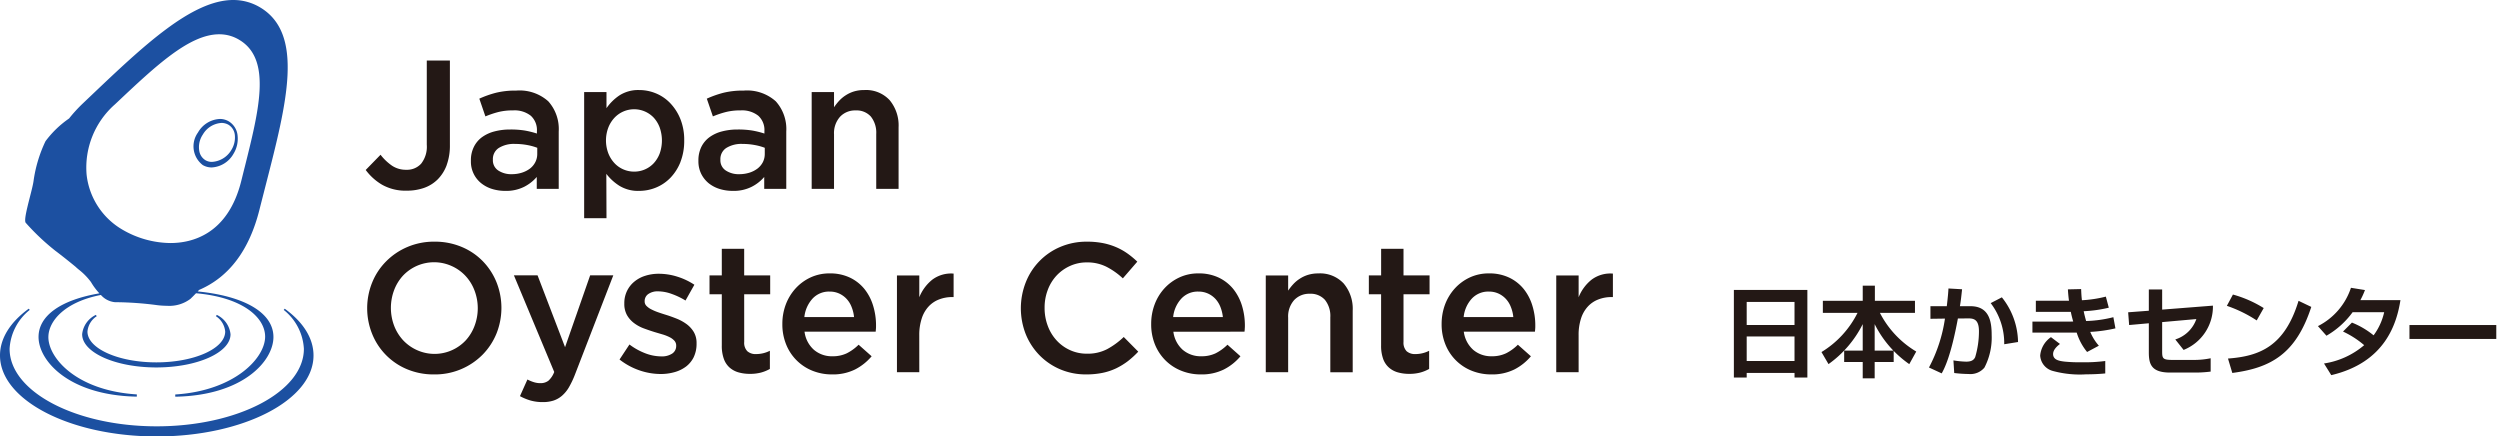
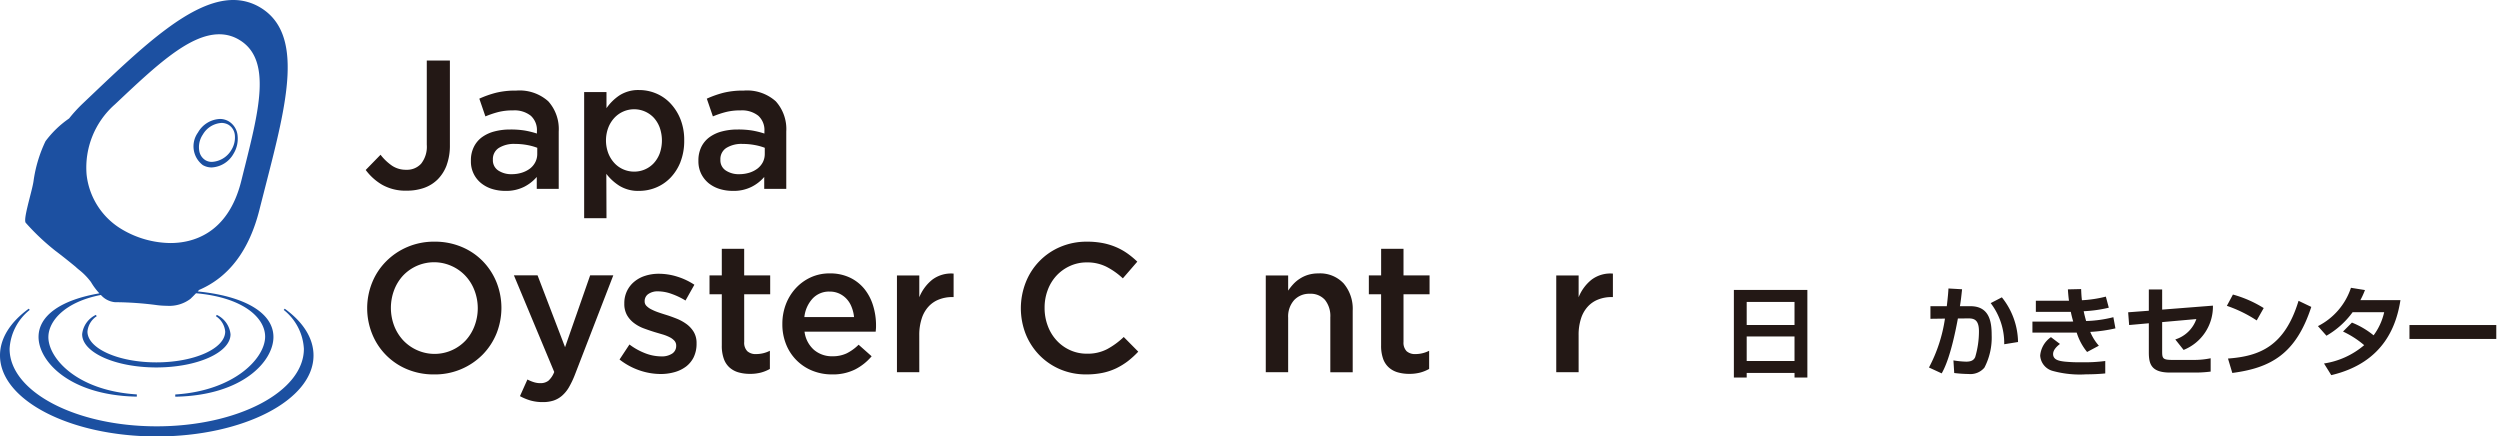
<svg xmlns="http://www.w3.org/2000/svg" width="310" height="54.116" viewBox="0 0 310 54.116">
  <defs>
    <clipPath id="clip-path">
      <rect id="長方形_1" data-name="長方形 1" width="310" height="54.116" fill="none" />
    </clipPath>
  </defs>
  <g id="logo" clip-path="url(#clip-path)">
    <path id="パス_1" data-name="パス 1" d="M65.844,22.2a4.942,4.942,0,0,1-1.106,1.762,4.507,4.507,0,0,1-1.679,1.058,6.376,6.376,0,0,1-2.164.352,5.88,5.88,0,0,1-3.069-.739A6.834,6.834,0,0,1,55.8,22.806l1.841-1.887a6.281,6.281,0,0,0,1.449,1.375,3.1,3.1,0,0,0,1.758.488,2.354,2.354,0,0,0,1.831-.761,3.4,3.4,0,0,0,.695-2.352V9.233H66.24v10.5a7.018,7.018,0,0,1-.4,2.467" transform="translate(-10.453 -1.73)" fill="#231815" />
    <path id="パス_2" data-name="パス 2" d="M80.017,26.009V24.531a5.137,5.137,0,0,1-1.572,1.227,4.951,4.951,0,0,1-2.32.5,5.506,5.506,0,0,1-1.635-.236,4.075,4.075,0,0,1-1.351-.705,3.421,3.421,0,0,1-1.287-2.763v-.044a3.665,3.665,0,0,1,.367-1.706A3.308,3.308,0,0,1,73.227,19.6a4.577,4.577,0,0,1,1.547-.715,7.544,7.544,0,0,1,1.944-.237,10.834,10.834,0,0,1,1.85.133,11.307,11.307,0,0,1,1.469.367v-.3a2.389,2.389,0,0,0-.764-1.911,3.253,3.253,0,0,0-2.193-.658,7.334,7.334,0,0,0-1.821.2,11.819,11.819,0,0,0-1.61.544l-.754-2.2a12.583,12.583,0,0,1,2.051-.727,10.077,10.077,0,0,1,2.521-.274,5.333,5.333,0,0,1,3.981,1.331,5.141,5.141,0,0,1,1.292,3.74v7.116Zm.063-5.094a7.012,7.012,0,0,0-1.239-.341,8.1,8.1,0,0,0-1.512-.137,3.541,3.541,0,0,0-2.022.5,1.633,1.633,0,0,0-.73,1.431v.045a1.5,1.5,0,0,0,.67,1.32,2.891,2.891,0,0,0,1.655.455,4.144,4.144,0,0,0,1.253-.182,3.306,3.306,0,0,0,1.017-.512,2.337,2.337,0,0,0,.666-.8,2.208,2.208,0,0,0,.24-1.033Z" transform="translate(-13.459 -2.589)" fill="#231815" />
    <path id="パス_3" data-name="パス 3" d="M101.078,22.651a6.015,6.015,0,0,1-1.248,1.967,5.287,5.287,0,0,1-1.8,1.217,5.478,5.478,0,0,1-2.08.408,4.418,4.418,0,0,1-2.458-.636,6.249,6.249,0,0,1-1.611-1.477l.02,5.5h-2.77V13.988H91.9v2a6.057,6.057,0,0,1,1.63-1.6,4.314,4.314,0,0,1,2.428-.648,5.382,5.382,0,0,1,2.066.409,5.185,5.185,0,0,1,1.781,1.217,6.163,6.163,0,0,1,1.258,1.967,6.935,6.935,0,0,1,.475,2.659,7.15,7.15,0,0,1-.465,2.661M98.5,18.388a3.765,3.765,0,0,0-.735-1.217,3.35,3.35,0,0,0-4.88.011,3.819,3.819,0,0,0-.759,1.217,4.528,4.528,0,0,0,0,3.181,3.846,3.846,0,0,0,.759,1.217A3.255,3.255,0,0,0,94,23.582a3.331,3.331,0,0,0,1.337.273,3.3,3.3,0,0,0,2.427-1.047A3.758,3.758,0,0,0,98.5,21.6a4.831,4.831,0,0,0,0-3.207" transform="translate(-16.696 -2.574)" fill="#231815" />
    <path id="パス_4" data-name="パス 4" d="M114.726,26.009V24.531a5.022,5.022,0,0,1-1.572,1.227,4.916,4.916,0,0,1-2.315.5,5.483,5.483,0,0,1-1.635-.236,4.1,4.1,0,0,1-1.356-.705,3.576,3.576,0,0,1-.93-1.16,3.5,3.5,0,0,1-.353-1.6v-.044a3.8,3.8,0,0,1,.362-1.706,3.321,3.321,0,0,1,1.013-1.207,4.533,4.533,0,0,1,1.547-.715,7.517,7.517,0,0,1,1.944-.237,10.874,10.874,0,0,1,1.85.133,11.308,11.308,0,0,1,1.469.367v-.3a2.386,2.386,0,0,0-.764-1.911,3.251,3.251,0,0,0-2.193-.658,7.257,7.257,0,0,0-1.816.2,11.63,11.63,0,0,0-1.616.544l-.754-2.2a12.61,12.61,0,0,1,2.051-.727,10.061,10.061,0,0,1,2.522-.274,5.331,5.331,0,0,1,3.98,1.331,5.143,5.143,0,0,1,1.3,3.74v7.116Zm.068-5.094a6.992,6.992,0,0,0-1.239-.341,8.172,8.172,0,0,0-1.512-.137,3.541,3.541,0,0,0-2.022.5,1.635,1.635,0,0,0-.73,1.431v.045a1.5,1.5,0,0,0,.671,1.32,2.881,2.881,0,0,0,1.65.455,4.232,4.232,0,0,0,1.263-.182,3.284,3.284,0,0,0,1.013-.512,2.415,2.415,0,0,0,.67-.8,2.256,2.256,0,0,0,.235-1.033Z" transform="translate(-19.962 -2.589)" fill="#231815" />
-     <path id="パス_5" data-name="パス 5" d="M126.618,25.993h-2.771V13.988h2.771v1.885a7.224,7.224,0,0,1,.646-.815,4.257,4.257,0,0,1,.818-.676,4.144,4.144,0,0,1,1.018-.47,4.288,4.288,0,0,1,1.263-.172,3.99,3.99,0,0,1,3.148,1.249,4.892,4.892,0,0,1,1.112,3.366v7.639h-2.771v-6.8a3.2,3.2,0,0,0-.666-2.166,2.373,2.373,0,0,0-1.885-.761,2.546,2.546,0,0,0-1.933.782,3.037,3.037,0,0,0-.749,2.19Z" transform="translate(-23.199 -2.574)" fill="#231815" />
    <path id="パス_6" data-name="パス 6" d="M72.059,48.265a8.107,8.107,0,0,1-1.728,2.627,8.307,8.307,0,0,1-6.007,2.444,8.49,8.49,0,0,1-3.364-.649,7.935,7.935,0,0,1-4.318-4.376,8.52,8.52,0,0,1,0-6.366,7.918,7.918,0,0,1,1.729-2.625,8.244,8.244,0,0,1,2.639-1.785,8.344,8.344,0,0,1,3.363-.661,8.489,8.489,0,0,1,3.363.649,7.9,7.9,0,0,1,2.614,1.76A8.077,8.077,0,0,1,72.059,41.9a8.583,8.583,0,0,1,0,6.366m-2.722-5.331a5.487,5.487,0,0,0-1.112-1.807A5.3,5.3,0,0,0,66.512,39.9a5.3,5.3,0,0,0-6.05,1.192,5.531,5.531,0,0,0-1.1,1.8,6.271,6.271,0,0,0,0,4.389,5.586,5.586,0,0,0,1.111,1.807,5.359,5.359,0,0,0,1.718,1.228,5.295,5.295,0,0,0,6.046-1.194,5.524,5.524,0,0,0,1.1-1.8,6.195,6.195,0,0,0,0-4.388" transform="translate(-10.495 -6.907)" fill="#231815" />
    <path id="パス_7" data-name="パス 7" d="M85.964,54.367a11.2,11.2,0,0,1-.754,1.57,4.117,4.117,0,0,1-.866,1.033,3.1,3.1,0,0,1-1.043.58,4.256,4.256,0,0,1-1.3.182,5.5,5.5,0,0,1-1.538-.2,6.575,6.575,0,0,1-1.3-.539l.925-2.063a4.879,4.879,0,0,0,.788.329,2.727,2.727,0,0,0,.832.125,1.588,1.588,0,0,0,.979-.3,2.763,2.763,0,0,0,.725-1.089l-5-11.984h2.932l3.412,8.912,3.113-8.912h2.869Z" transform="translate(-14.688 -7.872)" fill="#231815" />
    <path id="パス_8" data-name="パス 8" d="M103.738,52.093a3.3,3.3,0,0,1-.944,1.17,4.253,4.253,0,0,1-1.421.7,6.21,6.21,0,0,1-1.752.238,8.132,8.132,0,0,1-2.629-.454,8.43,8.43,0,0,1-2.462-1.342l1.229-1.863a7.978,7.978,0,0,0,1.988,1.1,5.576,5.576,0,0,0,1.943.375,2.326,2.326,0,0,0,1.376-.352,1.116,1.116,0,0,0,.489-.944v-.045a.889.889,0,0,0-.215-.592,1.988,1.988,0,0,0-.592-.443,5.256,5.256,0,0,0-.861-.341L98.872,49c-.44-.137-.881-.287-1.331-.453a4.723,4.723,0,0,1-1.2-.65,3.27,3.27,0,0,1-.876-.978,2.82,2.82,0,0,1-.343-1.442v-.046a3.445,3.445,0,0,1,.333-1.523,3.4,3.4,0,0,1,.91-1.16,3.986,3.986,0,0,1,1.361-.728,5.489,5.489,0,0,1,1.674-.249,7.668,7.668,0,0,1,2.3.362,8.334,8.334,0,0,1,2.11,1L102.71,45.09a9.02,9.02,0,0,0-1.747-.831,5.036,5.036,0,0,0-1.64-.307,2,2,0,0,0-1.239.341,1.052,1.052,0,0,0-.44.865V45.2a.777.777,0,0,0,.225.557,2.21,2.21,0,0,0,.607.432,6.373,6.373,0,0,0,.861.365c.323.114.661.223,1.009.329.445.139.881.3,1.321.476a5.668,5.668,0,0,1,1.195.67,3.387,3.387,0,0,1,.876.968,2.671,2.671,0,0,1,.343,1.387v.044a3.815,3.815,0,0,1-.343,1.662" transform="translate(-17.707 -7.825)" fill="#231815" />
    <path id="パス_9" data-name="パス 9" d="M112.562,49.51a1.491,1.491,0,0,0,.387,1.152,1.537,1.537,0,0,0,1.087.354,3.77,3.77,0,0,0,1.709-.41v2.252a4.748,4.748,0,0,1-1.112.453,5.285,5.285,0,0,1-1.365.159,5.111,5.111,0,0,1-1.4-.182,2.847,2.847,0,0,1-1.112-.594,2.6,2.6,0,0,1-.719-1.082,4.716,4.716,0,0,1-.254-1.674V43.6h-1.523V41.261h1.523v-3.3h2.775v3.3h3.226V43.6h-3.226Z" transform="translate(-20.28 -7.111)" fill="#231815" />
    <path id="パス_10" data-name="パス 10" d="M123.308,51.207a3.407,3.407,0,0,0,2.271.784,4.03,4.03,0,0,0,1.772-.363,5.772,5.772,0,0,0,1.478-1.07l1.616,1.434a6.692,6.692,0,0,1-2.056,1.636,6.186,6.186,0,0,1-2.854.614,6.434,6.434,0,0,1-2.423-.453,5.828,5.828,0,0,1-3.26-3.241,6.608,6.608,0,0,1-.479-2.557,6.794,6.794,0,0,1,.431-2.434,6.219,6.219,0,0,1,1.219-1.989,5.824,5.824,0,0,1,1.85-1.352,5.532,5.532,0,0,1,2.37-.5,5.688,5.688,0,0,1,2.506.521,5.2,5.2,0,0,1,1.8,1.41,6.126,6.126,0,0,1,1.078,2.071,8.3,8.3,0,0,1,.362,2.477c0,.121,0,.242-.01.363s-.02.251-.034.387h-8.822a3.6,3.6,0,0,0,1.185,2.263m4.954-4.08a4.449,4.449,0,0,0-.3-1.239,3.079,3.079,0,0,0-.612-1,2.91,2.91,0,0,0-.916-.669,2.842,2.842,0,0,0-1.219-.251,2.776,2.776,0,0,0-2.1.875,4,4,0,0,0-1.013,2.286Z" transform="translate(-22.361 -7.814)" fill="#231815" />
    <path id="パス_11" data-name="パス 11" d="M139.629,53.972h-2.771v-12h2.771v2.706a5.331,5.331,0,0,1,1.616-2.184,3.885,3.885,0,0,1,2.638-.75v2.91h-.161a4.448,4.448,0,0,0-1.655.3,3.429,3.429,0,0,0-1.3.886,3.952,3.952,0,0,0-.842,1.49,6.536,6.536,0,0,0-.3,2.08Z" transform="translate(-25.636 -7.818)" fill="#231815" />
    <path id="パス_12" data-name="パス 12" d="M169.039,51.686a8.67,8.67,0,0,1-1.444.887,7.423,7.423,0,0,1-1.7.568,9.883,9.883,0,0,1-2.032.193,8.093,8.093,0,0,1-3.231-.636,7.922,7.922,0,0,1-2.555-1.74,8.03,8.03,0,0,1-1.7-2.6,8.789,8.789,0,0,1-.006-6.434,7.89,7.89,0,0,1,4.284-4.4,8.257,8.257,0,0,1,3.319-.649,10.116,10.116,0,0,1,1.988.181,8.264,8.264,0,0,1,1.65.513,7.725,7.725,0,0,1,1.391.784,10.766,10.766,0,0,1,1.2,1l-1.792,2.071a8.913,8.913,0,0,0-2.027-1.434,5.262,5.262,0,0,0-2.428-.545,4.968,4.968,0,0,0-2.1.442,5.228,5.228,0,0,0-1.674,1.2,5.366,5.366,0,0,0-1.087,1.785,6.14,6.14,0,0,0-.387,2.206,6.228,6.228,0,0,0,.387,2.217,5.446,5.446,0,0,0,1.087,1.807,5.1,5.1,0,0,0,1.674,1.217,4.945,4.945,0,0,0,2.1.445,5.214,5.214,0,0,0,2.5-.56,9.487,9.487,0,0,0,2.066-1.51l1.8,1.819a10.974,10.974,0,0,1-1.282,1.171" transform="translate(-29.178 -6.907)" fill="#231815" />
-     <path id="パス_13" data-name="パス 13" d="M179.583,51.207a3.411,3.411,0,0,0,2.276.784,4.03,4.03,0,0,0,1.772-.363,5.857,5.857,0,0,0,1.478-1.07l1.61,1.434a6.56,6.56,0,0,1-2.056,1.636,6.18,6.18,0,0,1-2.853.614,6.409,6.409,0,0,1-2.419-.453,5.835,5.835,0,0,1-1.958-1.275,5.918,5.918,0,0,1-1.308-1.966,6.607,6.607,0,0,1-.475-2.557,6.794,6.794,0,0,1,.431-2.434,6.108,6.108,0,0,1,1.214-1.989,5.835,5.835,0,0,1,1.855-1.352,5.494,5.494,0,0,1,2.364-.5,5.7,5.7,0,0,1,2.511.521,5.221,5.221,0,0,1,1.8,1.41,6.222,6.222,0,0,1,1.082,2.071,8.436,8.436,0,0,1,.362,2.477q0,.182-.015.363c0,.121-.019.251-.034.387H178.4a3.614,3.614,0,0,0,1.18,2.263m4.959-4.08a4.788,4.788,0,0,0-.3-1.239,3.238,3.238,0,0,0-.611-1,2.931,2.931,0,0,0-.921-.669,2.858,2.858,0,0,0-1.219-.251,2.766,2.766,0,0,0-2.1.875,3.934,3.934,0,0,0-1.013,2.286Z" transform="translate(-32.903 -7.814)" fill="#231815" />
    <path id="パス_14" data-name="パス 14" d="M195.908,53.968h-2.775v-12h2.775v1.884a6.7,6.7,0,0,1,.646-.814,4.167,4.167,0,0,1,.818-.677,4.063,4.063,0,0,1,1.018-.47,4.254,4.254,0,0,1,1.258-.172,3.982,3.982,0,0,1,3.148,1.251,4.861,4.861,0,0,1,1.116,3.363v7.641h-2.776V47.162A3.182,3.182,0,0,0,200.471,45a2.36,2.36,0,0,0-1.88-.759,2.545,2.545,0,0,0-1.938.783,3.051,3.051,0,0,0-.744,2.189Z" transform="translate(-36.177 -7.814)" fill="#231815" />
    <path id="パス_15" data-name="パス 15" d="M213.158,49.51a1.51,1.51,0,0,0,.387,1.152,1.558,1.558,0,0,0,1.091.354,3.75,3.75,0,0,0,1.7-.41v2.252a4.748,4.748,0,0,1-1.112.453,5.285,5.285,0,0,1-1.365.159,5.075,5.075,0,0,1-1.39-.182,2.813,2.813,0,0,1-1.112-.594,2.609,2.609,0,0,1-.724-1.082,4.828,4.828,0,0,1-.254-1.674V43.6H208.86V41.261h1.523v-3.3h2.775v3.3h3.231V43.6h-3.231Z" transform="translate(-39.123 -7.111)" fill="#231815" />
-     <path id="パス_16" data-name="パス 16" d="M223.9,51.207a3.416,3.416,0,0,0,2.271.784,4.03,4.03,0,0,0,1.772-.363,5.69,5.69,0,0,0,1.478-1.07l1.616,1.434a6.626,6.626,0,0,1-2.056,1.636,6.186,6.186,0,0,1-2.854.614,6.452,6.452,0,0,1-2.423-.453,5.828,5.828,0,0,1-3.26-3.241,6.608,6.608,0,0,1-.479-2.557,6.9,6.9,0,0,1,.431-2.434,6.219,6.219,0,0,1,1.219-1.989,5.824,5.824,0,0,1,1.85-1.352,5.532,5.532,0,0,1,2.37-.5,5.688,5.688,0,0,1,2.506.521,5.2,5.2,0,0,1,1.8,1.41,6.126,6.126,0,0,1,1.078,2.071,8.3,8.3,0,0,1,.362,2.477c0,.121,0,.242-.01.363s-.02.251-.034.387h-8.822a3.642,3.642,0,0,0,1.185,2.263m4.954-4.08a4.449,4.449,0,0,0-.3-1.239,3.078,3.078,0,0,0-.612-1,2.91,2.91,0,0,0-.916-.669,2.843,2.843,0,0,0-1.219-.251,2.783,2.783,0,0,0-2.1.875,3.961,3.961,0,0,0-1.009,2.286Z" transform="translate(-41.204 -7.814)" fill="#231815" />
    <path id="パス_17" data-name="パス 17" d="M240.23,53.972h-2.775v-12h2.775v2.706a5.279,5.279,0,0,1,1.611-2.184,3.886,3.886,0,0,1,2.639-.75v2.91h-.162a4.467,4.467,0,0,0-1.655.3,3.429,3.429,0,0,0-1.3.886,3.952,3.952,0,0,0-.842,1.49,6.543,6.543,0,0,0-.293,2.08Z" transform="translate(-44.48 -7.818)" fill="#231815" />
    <path id="パス_18" data-name="パス 18" d="M35.305,47.1l-.123.154a6.606,6.606,0,0,1,2.5,4.824c0,5.3-8.185,9.608-18.254,9.608S1.19,57.372,1.19,52.074a6.618,6.618,0,0,1,2.5-4.824L3.564,47.1C1.234,48.8,0,50.807,0,52.9c0,5.537,8.714,10.041,19.43,10.041s19.445-4.5,19.445-10.041c0-2.093-1.23-4.1-3.569-5.8" transform="translate(0 -8.822)" fill="#1c50a1" />
    <path id="パス_19" data-name="パス 19" d="M14.345,48.206l-.112-.16a3.011,3.011,0,0,0-1.7,2.4c0,2.27,4.122,4.117,9.2,4.117s9.2-1.847,9.2-4.117a3.01,3.01,0,0,0-1.7-2.4l-.117.16a2.537,2.537,0,0,1,1.155,1.906c0,2.107-3.828,3.822-8.537,3.822s-8.542-1.715-8.542-3.822a2.529,2.529,0,0,1,1.155-1.906" transform="translate(-2.347 -9)" fill="#1c50a1" />
    <path id="パス_20" data-name="パス 20" d="M7.553,31.074c.406.3,1.523,1.167,2.561,2.027.1.1.2.183.3.267l.1.083A7.989,7.989,0,0,1,12,34.975a7.988,7.988,0,0,0,1.043,1.4c-4.8.817-7.544,2.78-7.544,5.406,0,2.961,3.75,7.216,12.087,7.4h.1v-.275l-.1-.007c-7.412-.493-10.868-4.524-10.868-7.091,0-1.983,2.017-4.362,6.511-5.234a2.656,2.656,0,0,0,1.772.9l.049,0c.079,0,.171,0,.265,0a41.875,41.875,0,0,1,4.645.332,10.428,10.428,0,0,0,1.474.113,4.341,4.341,0,0,0,2.9-.861c.191-.184.411-.4.69-.694,5.919.529,8.571,3.078,8.571,5.375,0,2.7-3.842,6.691-11.053,7.169l-.093.007v.275h.1c8.332-.181,12.076-4.436,12.076-7.4s-3.5-5.067-9.394-5.653c.059-.062.118-.121.171-.186C29.127,34.363,31.643,31,32.9,25.968c.269-1.066.544-2.124.808-3.167,2.56-9.972,4.773-18.583-.714-21.872A6.469,6.469,0,0,0,29.641,0C24.491,0,18.45,5.741,12.052,11.818l-1.082,1.029a17.785,17.785,0,0,0-1.684,1.844,12.4,12.4,0,0,0-2.927,2.822A16.8,16.8,0,0,0,4.875,22.47c-.063.45-.249,1.175-.445,1.942-.44,1.723-.714,2.877-.533,3.2a28.6,28.6,0,0,0,3.656,3.46M14.931,12.98l.293-.275C20.042,8.168,24.2,4.252,27.9,4.252a4.722,4.722,0,0,1,2.506.7c4,2.4,2.458,8.566.675,15.709-.146.565-.284,1.139-.431,1.72-1.655,6.747-6.212,7.756-8.782,7.756a12.016,12.016,0,0,1-6.011-1.686,9.029,9.029,0,0,1-4.4-6.8,10.441,10.441,0,0,1,3.476-8.675" transform="translate(-0.719 0)" fill="#1c50a1" />
    <path id="パス_21" data-name="パス 21" d="M30.67,23.864a2.185,2.185,0,0,0,1.126.3,3.307,3.307,0,0,0,2.692-1.689A3.558,3.558,0,0,0,35,20.227a2.312,2.312,0,0,0-1.091-1.775,2.141,2.141,0,0,0-1.112-.3,3.3,3.3,0,0,0-2.712,1.681,2.923,2.923,0,0,0,.583,4.027m3.52-1.8a2.986,2.986,0,0,1-2.369,1.415,1.56,1.56,0,0,1-.779-.193,1.654,1.654,0,0,1-.774-1.07,2.794,2.794,0,0,1,.426-2.133,2.874,2.874,0,0,1,2.315-1.434,1.742,1.742,0,0,1,.837.212,1.678,1.678,0,0,1,.813,1.291,2.934,2.934,0,0,1-.47,1.911" transform="translate(-5.537 -3.401)" fill="#1c50a1" />
    <path id="パス_906" data-name="パス 906" d="M63.932,60.626v-.571H58v.571H56.41V49.762h9.114V60.626ZM58,54.112h5.93V51.244H58Zm0,4.46h5.93V55.533H58Z" transform="translate(158.59 -13.808)" fill="#231815" />
-     <path id="パス_907" data-name="パス 907" d="M72.387,57.283V54a13.448,13.448,0,0,1-4.241,4.958l-.874-1.495a11.9,11.9,0,0,0,4.472-4.86h-4.3V51.11h4.945V49.227h1.506V51.11h4.971V52.6h-4.35a11.943,11.943,0,0,0,4.508,4.8L78.16,58.96a13.377,13.377,0,0,1-1.933-1.64v1.372H73.869v2.03H72.387v-2.03h-2.3V57.283Zm3.8,0A13.221,13.221,0,0,1,73.869,54v3.281Z" transform="translate(158.59 -13.808)" fill="#231815" />
    <path id="パス_908" data-name="パス 908" d="M84.707,49.676c-.085.79-.146,1.4-.267,2.1h1.3c2.357,0,2.637,1.932,2.637,3.572a8.077,8.077,0,0,1-.9,4.047,2.265,2.265,0,0,1-1.943.789,16.482,16.482,0,0,1-1.8-.121l-.1-1.567a11.04,11.04,0,0,0,1.58.157c.548,0,.923-.133,1.118-.558A11.186,11.186,0,0,0,86.8,54.89c0-1.507-.669-1.616-1.422-1.6l-1.19.012c-.864,4.678-1.677,6.21-2.006,6.805l-1.58-.729a18.647,18.647,0,0,0,1.982-6.064l-1.8.024V51.779h2.028c.122-1.033.183-1.677.207-2.2Zm5.226,6.818a8.2,8.2,0,0,0-1.677-5.1l1.385-.717a9.066,9.066,0,0,1,2.006,5.541Z" transform="translate(158.59 -13.808)" fill="#231815" />
    <path id="パス_909" data-name="パス 909" d="M99.47,49.652c.024.511.036.875.1,1.385a15.2,15.2,0,0,0,2.965-.449l.365,1.374a16.27,16.27,0,0,1-3.111.437c.073.376.169.754.3,1.215a15.278,15.278,0,0,0,3.378-.474l.256,1.385a18.174,18.174,0,0,1-3.123.438,6.22,6.22,0,0,0,1.068,1.713l-1.458.778a7.038,7.038,0,0,1-1.288-2.4H93.431V53.687h4.678c.158,0,.23-.012.376-.012-.146-.522-.242-.912-.291-1.192H93.855V51.1h4.108c-.073-.534-.109-1-.134-1.409Zm-2.626,6.806c-.278.218-.85.68-.85,1.251,0,.766.85.863,1.4.935a18.4,18.4,0,0,0,2.14.085,19.726,19.726,0,0,0,2.928-.157v1.543c-.669.061-1.4.109-2.358.109a12.724,12.724,0,0,1-4.168-.425,2.1,2.1,0,0,1-1.543-1.9,3.094,3.094,0,0,1,1.336-2.285Z" transform="translate(158.59 -13.808)" fill="#231815" />
    <path id="パス_910" data-name="パス 910" d="M115.812,51.707a5.787,5.787,0,0,1-3.634,5.492l-1.032-1.3a4.043,4.043,0,0,0,2.612-2.527l-4.241.376v3.621c0,.912.086,1.07,1.337,1.07h2.636a10.076,10.076,0,0,0,2.042-.207v1.653a15.163,15.163,0,0,1-1.969.121h-3.05c-2.332,0-2.648-1.033-2.648-2.5V53.894l-2.442.218-.122-1.58,2.564-.193V49.7h1.652v2.5Z" transform="translate(158.59 -13.808)" fill="#231815" />
    <path id="パス_911" data-name="パス 911" d="M121.241,53.542a16.229,16.229,0,0,0-3.7-1.811l.752-1.4a14.51,14.51,0,0,1,3.817,1.676Zm-3.561,4.726c3.95-.291,7.037-1.531,8.75-7.158l1.58.755c-1.9,5.82-4.995,7.558-9.795,8.19Z" transform="translate(158.59 -13.808)" fill="#231815" />
    <path id="パス_912" data-name="パス 912" d="M133.05,53.809a10.243,10.243,0,0,1,2.687,1.58,7.625,7.625,0,0,0,1.312-2.869h-3.914a10.437,10.437,0,0,1-3.245,2.917l-1.056-1.191a8.206,8.206,0,0,0,4.094-4.751l1.738.279a9.953,9.953,0,0,1-.57,1.252h4.969c-.449,2.832-1.846,7.716-8.578,9.3l-.9-1.446a9.982,9.982,0,0,0,4.981-2.272,11.559,11.559,0,0,0-2.624-1.689Z" transform="translate(158.59 -13.808)" fill="#231815" />
    <rect id="長方形_501" data-name="長方形 501" width="10.766" height="1.726" transform="translate(298.773 40.304)" fill="#231815" />
  </g>
</svg>